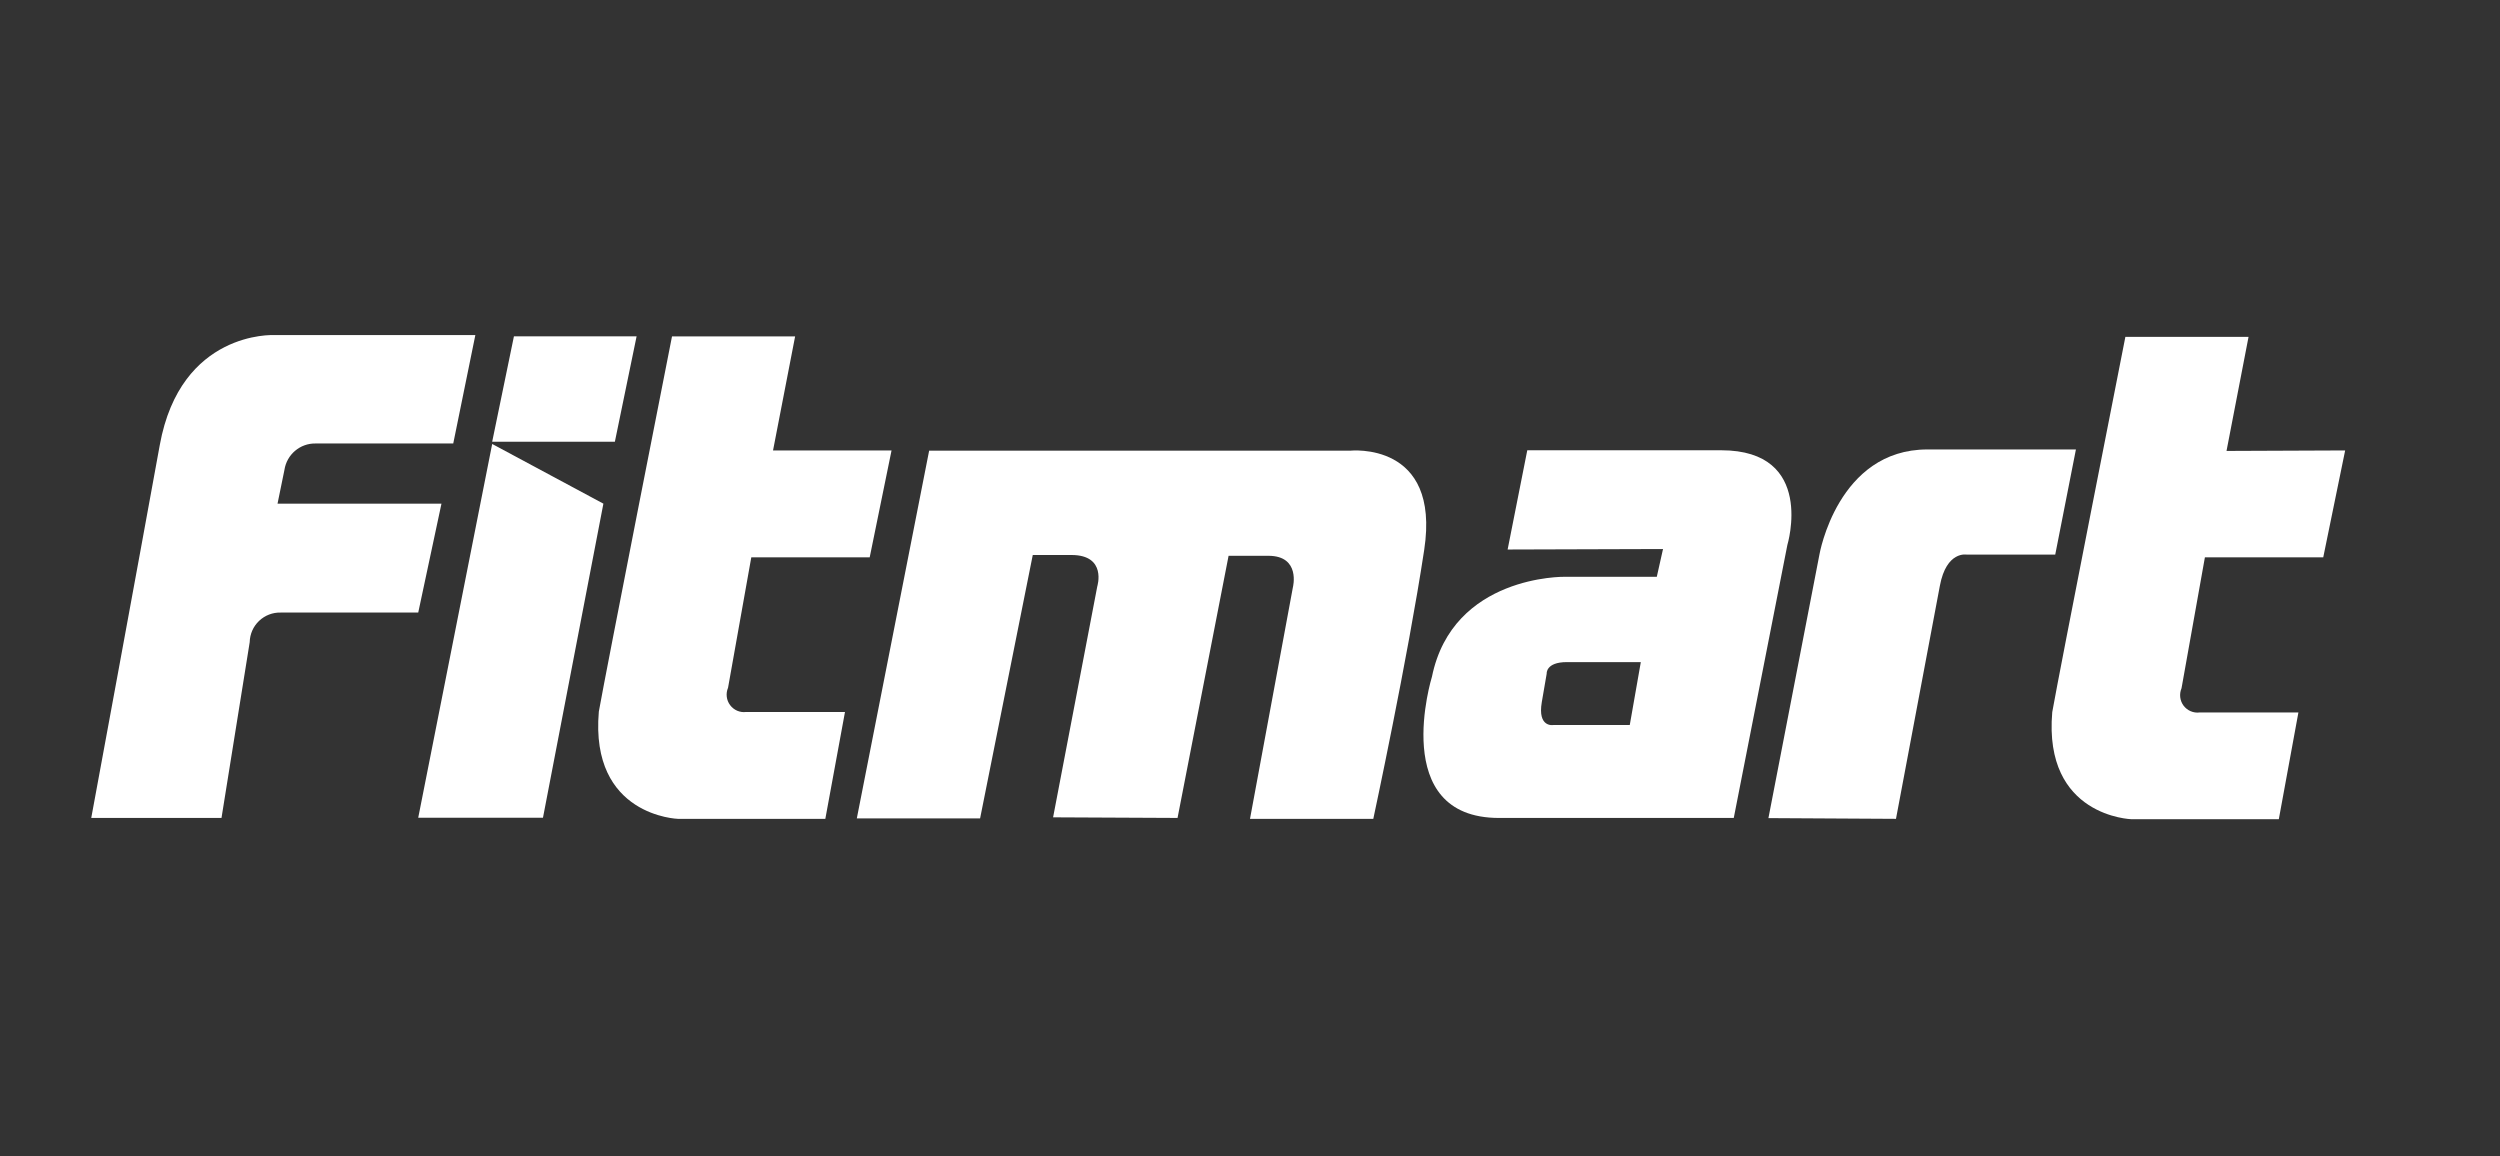
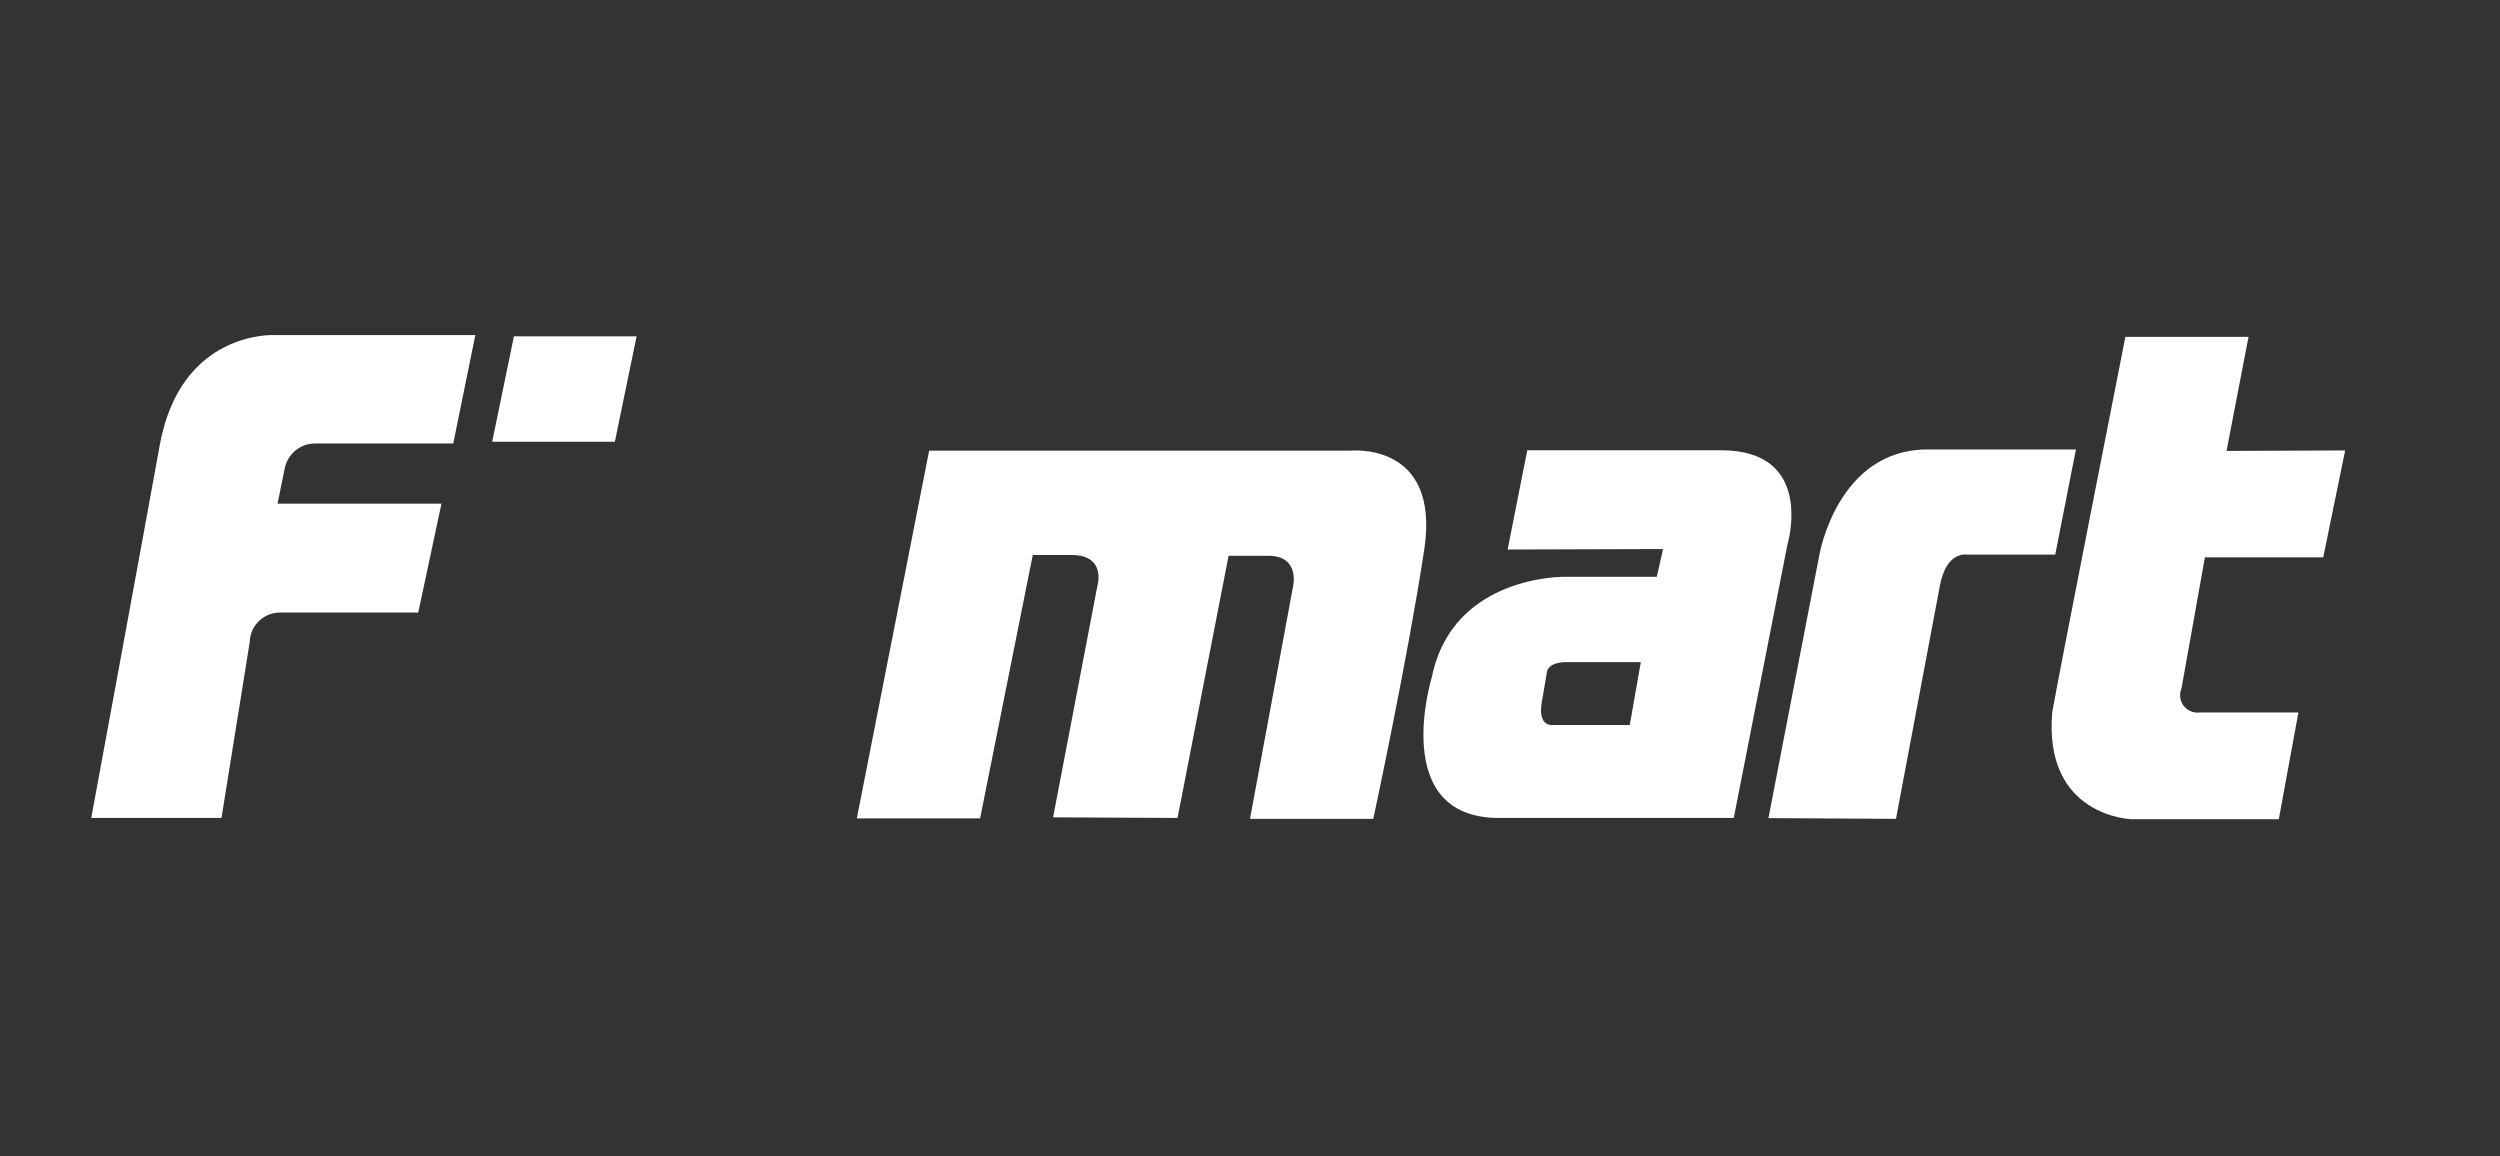
<svg xmlns="http://www.w3.org/2000/svg" xmlns:ns1="http://sodipodi.sourceforge.net/DTD/sodipodi-0.dtd" xmlns:ns2="http://www.inkscape.org/namespaces/inkscape" width="160pt" height="74pt" viewBox="0 0 160 74" version="1.1" id="svg875" ns1:docname="fitmart-logo-white--web.svg" ns2:version="1.0.1 (3bc2e813f5, 2020-09-07)">
  <rect x="0" y="0" width="160" height="74" fill="#333333" stroke="none" />
  <defs id="defs879" />
  <ns1:namedview pagecolor="#ffffff" bordercolor="#666666" borderopacity="1" objecttolerance="10" gridtolerance="10" guidetolerance="10" ns2:pageopacity="0" ns2:pageshadow="2" ns2:window-width="1805" ns2:window-height="915" id="namedview877" showgrid="false" ns2:zoom="2.559375" ns2:cx="106.66667" ns2:cy="49.333333" ns2:window-x="0" ns2:window-y="0" ns2:window-maximized="0" ns2:current-layer="svg875" />
-   <path style="fill:#ffffff;fill-opacity:1;fill-rule:nonzero;stroke:none" d="m 57.059,28.828 -1.398,6.84 h -7.578 l -1.488,8.348 c -0.156,0.367 -0.109,0.793 0.133,1.113 0.238,0.32 0.629,0.488 1.023,0.438 h 6.328 l -1.258,6.84 h -9.422 c 0,0 -5.652,-0.16 -5.074,-6.863 0.445,-2.523 4.684,-24.016 4.684,-24.016 h 7.879 l -1.414,7.301 z m 0,0" id="path858" />
  <path style="fill:#ffffff;fill-opacity:1;fill-rule:nonzero;stroke:none" d="m 150.09,28.828 -1.402,6.84 h -7.574 l -1.496,8.379 c -0.156,0.367 -0.109,0.793 0.129,1.113 0.242,0.32 0.633,0.488 1.027,0.438 h 6.324 l -1.254,6.832 h -9.422 c 0,0 -5.656,-0.152 -5.078,-6.855 0.441,-2.523 4.68,-24.016 4.68,-24.016 h 7.883 l -1.41,7.301 z m 0,0" id="path860" />
  <path style="fill:#ffffff;fill-opacity:1;fill-rule:nonzero;stroke:none" d="M 54.836,52.379 59.465,28.844 h 26.938 c 0,0 5.809,-0.633 4.746,6.348 -1.059,6.984 -3.258,17.215 -3.258,17.215 H 80 l 2.746,-14.824 c 0,0 0.516,-2.012 -1.57,-2.012 h -2.547 l -3.266,16.777 -7.965,-0.039 2.828,-14.781 c 0,0 0.629,-2.008 -1.652,-2.008 h -2.477 l -3.371,16.859 z m 0,0" id="path862" />
  <path style="fill:#ffffff;fill-opacity:1;fill-rule:nonzero;stroke:none" d="M 40.742,21.527 H 32.891 L 31.5,28.27 h 7.852 z m 0,0" id="path864" />
-   <path style="fill:#ffffff;fill-opacity:1;fill-rule:nonzero;stroke:none" d="M 31.5,28.414 26.766,52.336 H 34.75 l 3.867,-20.102 z m 0,0" id="path866" />
  <path style="fill:#ffffff;fill-opacity:1;fill-rule:nonzero;stroke:none" d="M 28.254,32.234 H 17.762 l 0.441,-2.156 c 0.148,-0.992 1.008,-1.719 2.008,-1.695 h 8.797 l 1.414,-6.938 H 17.523 c 0,0 -5.965,-0.293 -7.297,7.035 C 8.895,35.812 5.84,52.348 5.84,52.348 h 8.336 l 1.805,-11.25 c 0.012,-0.52 0.227,-1.008 0.602,-1.363 0.375,-0.355 0.875,-0.547 1.387,-0.531 h 8.797 z m 0,0" id="path868" />
  <path style="fill:#ffffff;fill-opacity:1;fill-rule:nonzero;stroke:none" d="m 131.535,35.496 h -5.656 c 0,0 -1.305,-0.266 -1.727,1.992 -0.422,2.258 -2.809,14.918 -2.809,14.918 l -8.164,-0.047 3.266,-16.875 c 0,0 1.16,-6.719 6.91,-6.719 5.746,0 9.504,0 9.504,0 z m 0,0" id="path870" />
  <path style="fill:#ffffff;fill-opacity:1;fill-rule:nonzero;stroke:none" d="m 105.012,42.375 -0.707,4.027 h -4.895 c 0,0 -1.02,0.18 -0.734,-1.473 0.281,-1.652 0.312,-1.816 0.312,-1.816 0,0 -0.07,-0.738 1.289,-0.738 z m 5.949,9.973 3.43,-17.469 c 0,0 1.836,-6.062 -4.238,-6.062 H 97.746 l -1.258,6.352 9.945,-0.031 -0.398,1.777 H 100.125 c 0,0 -7.148,-0.117 -8.48,6.395 0,0 -2.801,9.039 4.293,9.039 z m 0,0" id="path872" />
</svg>